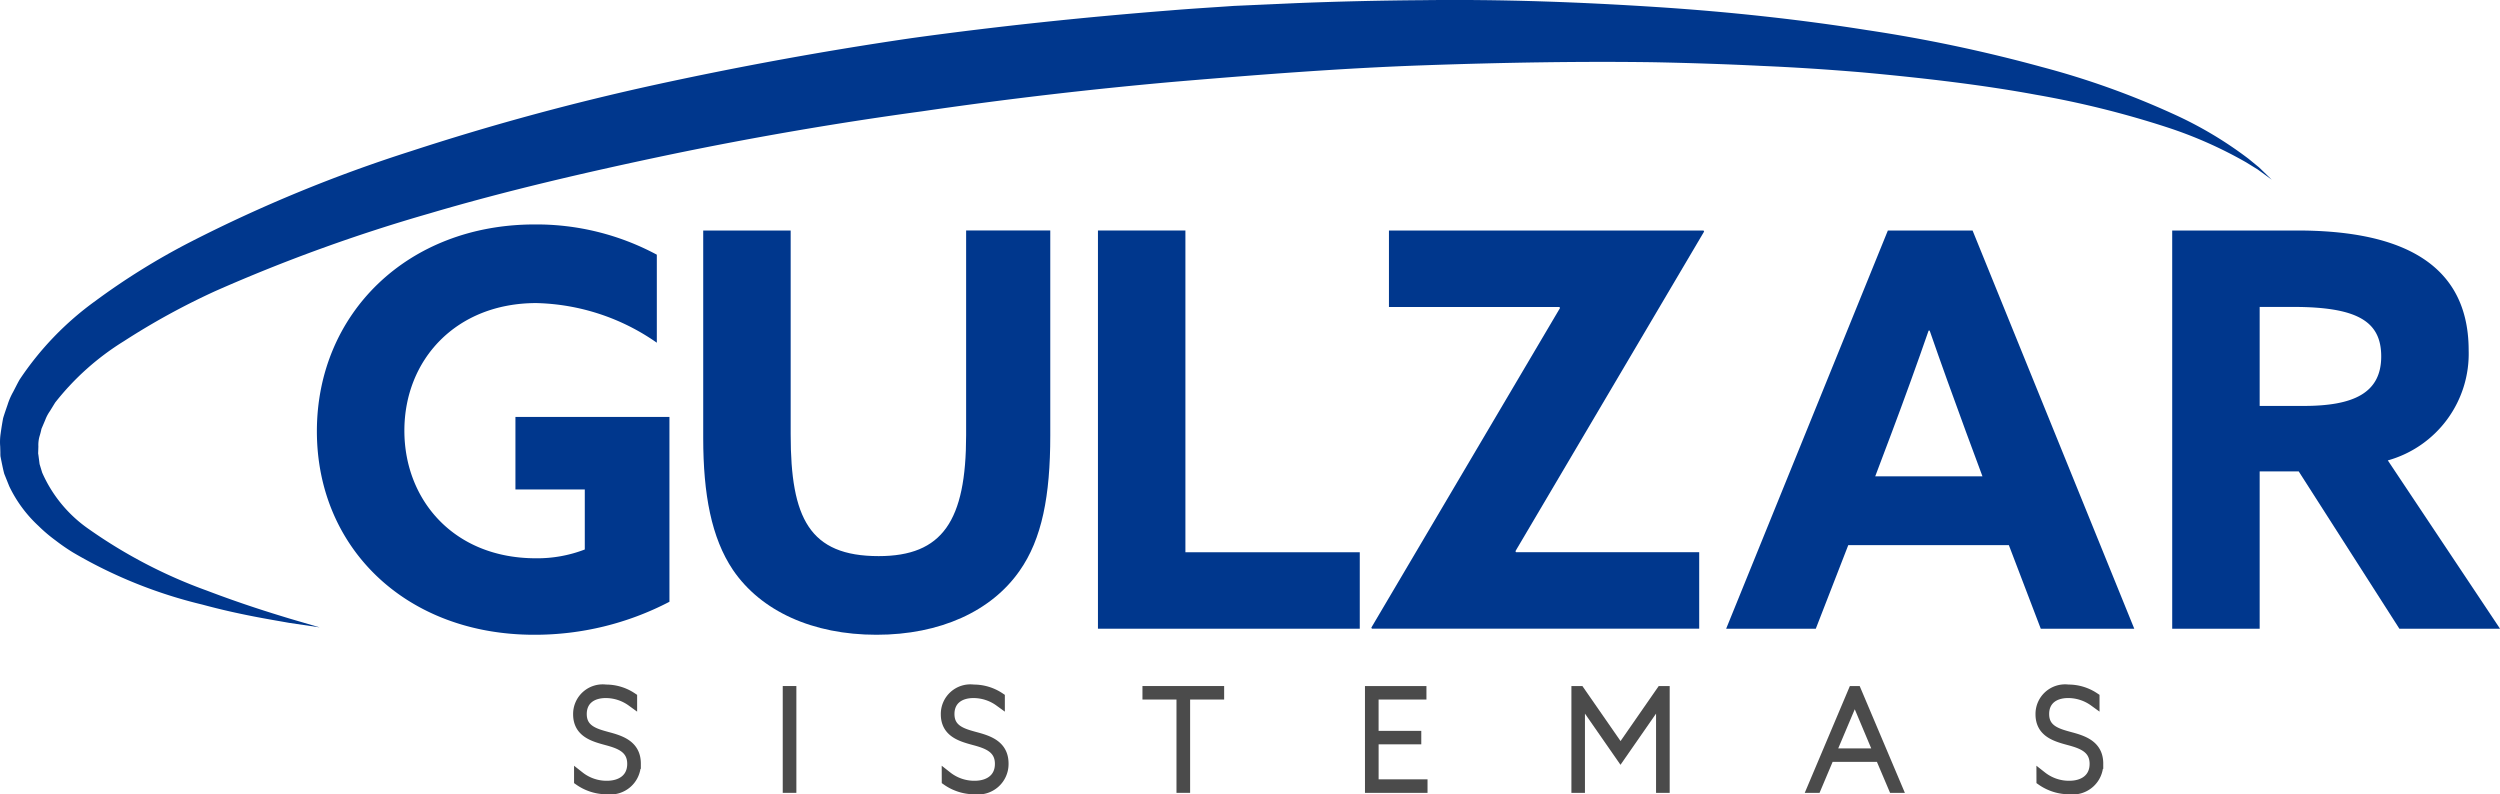
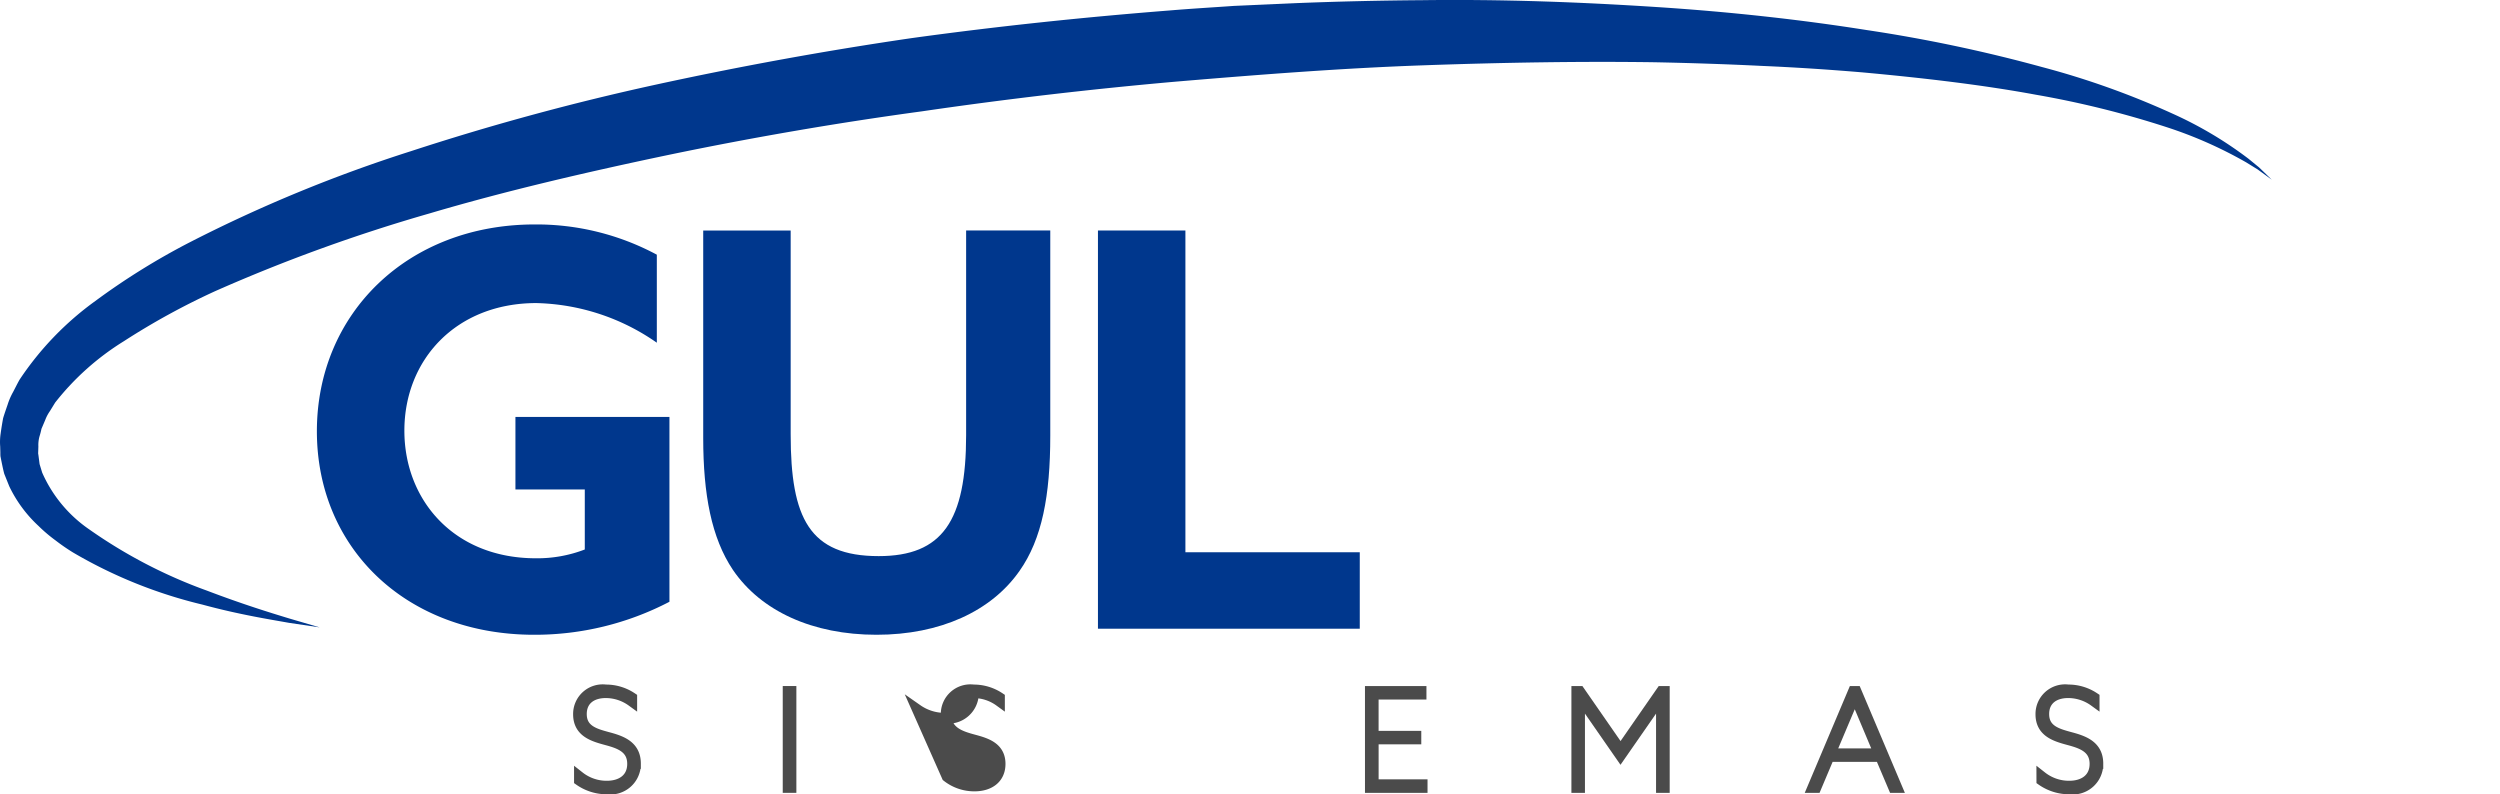
<svg xmlns="http://www.w3.org/2000/svg" id="Layer_1" data-name="Layer 1" viewBox="0 0 233.342 74.138">
  <defs>
    <style>
      .cls-1 {
        fill: #4b4b4b;
        stroke: #4b4b4b;
        stroke-miterlimit: 10;
        stroke-width: 0.987px;
      }

      .cls-2 {
        fill: #00378d;
      }
    </style>
  </defs>
  <title>LOGO GULZAR</title>
  <g>
    <path class="cls-1" d="M60.51,81.8a4.108,4.108,0,0,0,2.568.88c1.377,0,2.394-.707,2.394-2.071,0-1.526-1.278-1.923-2.419-2.233-1.24-.335-2.63-.732-2.63-2.394A2.268,2.268,0,0,1,62.979,73.7a4.351,4.351,0,0,1,2.431.732v.335a4.162,4.162,0,0,0-2.431-.794c-1.352,0-2.27.707-2.27,1.985,0,1.489,1.24,1.836,2.369,2.146,1.253.335,2.679.757,2.679,2.481a2.35,2.35,0,0,1-2.655,2.37,4.464,4.464,0,0,1-2.592-.807Z" transform="translate(-6.436 -9.312)" />
    <path class="cls-1" d="M79.988,73.838h.285V82.82h-.285Z" transform="translate(-6.436 -9.312)" />
-     <path class="cls-1" d="M94.829,81.8a4.109,4.109,0,0,0,2.568.88c1.376,0,2.394-.707,2.394-2.071,0-1.526-1.277-1.923-2.419-2.233-1.24-.335-2.63-.732-2.63-2.394A2.268,2.268,0,0,1,97.3,73.7a4.352,4.352,0,0,1,2.432.732v.335a4.161,4.161,0,0,0-2.432-.794c-1.352,0-2.271.707-2.271,1.985,0,1.489,1.241,1.836,2.37,2.146,1.252.335,2.679.757,2.679,2.481a2.35,2.35,0,0,1-2.655,2.37,4.466,4.466,0,0,1-2.593-.807Z" transform="translate(-6.436 -9.312)" />
-     <path class="cls-1" d="M116.739,74.111h-3.176v-.273H120.2v.273h-3.176V82.82h-.285Z" transform="translate(-6.436 -9.312)" />
+     <path class="cls-1" d="M94.829,81.8a4.109,4.109,0,0,0,2.568.88c1.376,0,2.394-.707,2.394-2.071,0-1.526-1.277-1.923-2.419-2.233-1.24-.335-2.63-.732-2.63-2.394A2.268,2.268,0,0,1,97.3,73.7a4.352,4.352,0,0,1,2.432.732v.335a4.161,4.161,0,0,0-2.432-.794a2.35,2.35,0,0,1-2.655,2.37,4.466,4.466,0,0,1-2.593-.807Z" transform="translate(-6.436 -9.312)" />
    <path class="cls-1" d="M134.331,73.838h4.751v.273h-4.466V78.02H138.6v.273h-3.982v4.255h4.565v.273h-4.851Z" transform="translate(-6.436 -9.312)" />
    <path class="cls-1" d="M153.6,73.838h.273l3.82,5.508,3.821-5.508h.272V82.82H161.5V74.36h-.012l-3.8,5.471-3.8-5.471h-.012v8.46H153.6Z" transform="translate(-6.436 -9.312)" />
    <path class="cls-1" d="M179.425,73.838h.261l3.8,8.982h-.31l-1.228-2.891h-4.788L175.94,82.82h-.31Zm-2.158,5.818h4.565l-2.271-5.4h-.012Z" transform="translate(-6.436 -9.312)" />
    <path class="cls-1" d="M197.005,81.8a4.107,4.107,0,0,0,2.567.88c1.377,0,2.394-.707,2.394-2.071,0-1.526-1.278-1.923-2.419-2.233-1.24-.335-2.63-.732-2.63-2.394a2.268,2.268,0,0,1,2.556-2.283,4.351,4.351,0,0,1,2.432.732v.335a4.162,4.162,0,0,0-2.432-.794c-1.352,0-2.269.707-2.269,1.985,0,1.489,1.24,1.836,2.369,2.146,1.253.335,2.68.757,2.68,2.481a2.35,2.35,0,0,1-2.655,2.37,4.464,4.464,0,0,1-2.592-.807Z" transform="translate(-6.436 -9.312)" />
  </g>
  <path class="cls-2" d="M36.273,67.87,33.4,67.444c-1.865-.336-4.63-.766-8.071-1.7a44.1,44.1,0,0,1-12.07-4.861,18.231,18.231,0,0,1-1.639-1.131,14.191,14.191,0,0,1-1.6-1.36A12.2,12.2,0,0,1,7.3,54.7l-.467-1.164c-.111-.409-.192-.834-.28-1.259l-.063-.32c-.007-.1-.006.11-.02-.244l0-.066,0-.133-.016-.535a5.232,5.232,0,0,1,.041-1.194c.065-.477.143-.959.232-1.44.126-.425.272-.83.415-1.25a6.233,6.233,0,0,1,.519-1.2c.2-.382.393-.778.607-1.154a28.545,28.545,0,0,1,7.064-7.334,64.918,64.918,0,0,1,8.906-5.526,135.064,135.064,0,0,1,20.556-8.46,234.5,234.5,0,0,1,22.78-6.193c7.844-1.71,15.861-3.177,23.918-4.354,8.061-1.115,16.168-1.961,24.134-2.587,1.97-.166,3.993-.283,5.972-.423l5.916-.264q5.882-.229,11.612-.271c7.627-.1,15.005.189,21.986.643s13.567,1.194,19.606,2.153a140.34,140.34,0,0,1,16.332,3.449,76.492,76.492,0,0,1,12.136,4.332,36.279,36.279,0,0,1,7.122,4.227l.977.8.659.636.533.517-.6-.437-.733-.531-1.061-.654a39.557,39.557,0,0,0-7.409-3.28,88.74,88.74,0,0,0-12.217-3.031c-4.785-.886-10.249-1.543-16.218-2.088-2.988-.251-6.1-.462-9.337-.6-3.229-.161-6.572-.271-10.009-.342-6.877-.1-14.131.023-21.629.286s-15.242.862-23.077,1.523c-7.865.693-15.806,1.616-23.722,2.775-7.924,1.077-15.805,2.439-23.5,4.036-7.69,1.614-15.22,3.357-22.371,5.47A156.032,156.032,0,0,0,26.511,36.49,67.038,67.038,0,0,0,18,41.157a24.6,24.6,0,0,0-6.416,5.73l-.5.813a3.656,3.656,0,0,0-.429.819l-.35.821c-.048.238-.109.47-.181.7a3.027,3.027,0,0,0-.106.952L10,51.531l-.005.133,0,.067c-.016-.31,0-.057,0-.113l.031.2q.053.409.105.812l.242.794a12.549,12.549,0,0,0,4.384,5.294,46.469,46.469,0,0,0,11,5.724c3.277,1.249,5.926,2.067,7.736,2.614Z" transform="translate(-6.436 -9.312)" />
  <path class="cls-2" d="M56.342,30.261a23.756,23.756,0,0,1,11.4,2.823V41.3A20.414,20.414,0,0,0,56.5,37.6c-7.5,0-12.321,5.288-12.321,11.91,0,6.469,4.621,11.91,12.27,11.91a12.313,12.313,0,0,0,4.569-.821v-5.6H54.545V48.229H68.92V65.479a27.163,27.163,0,0,1-12.629,3.08c-11.911,0-20.278-8.06-20.278-18.995C36.013,38.578,44.483,30.261,56.342,30.261Z" transform="translate(-6.436 -9.312)" />
  <path class="cls-2" d="M72.072,50.18V30.826h8.163V49.872c0,7.8,1.746,11.346,8.214,11.346,5.955,0,8.162-3.285,8.162-11.294v-19.1h7.854V49.975c0,5.6-.77,9.651-2.874,12.629-2.618,3.748-7.393,5.955-13.348,5.955s-10.781-2.206-13.4-6.057C72.843,59.523,72.072,55.468,72.072,50.18Z" transform="translate(-6.436 -9.312)" />
  <path class="cls-2" d="M108.915,30.826h8.163V60.858h16.274v7.136H108.915Z" transform="translate(-6.436 -9.312)" />
-   <path class="cls-2" d="M152.041,38.064l-.051-.1H136.076V30.826H165.44l.051.1L147.883,60.755l.051.1h17.1v7.136H134.484l-.051-.1Z" transform="translate(-6.436 -9.312)" />
-   <path class="cls-2" d="M182.643,30.826h7.906l15.093,37.168h-8.727l-2.978-7.8h-14.99l-3.03,7.8H167.55Zm-1.181,22.948h10.011l-1.54-4.158c-1.078-2.926-2.413-6.623-3.388-9.446h-.1c-.976,2.824-2.311,6.52-3.492,9.652Z" transform="translate(-6.436 -9.312)" />
-   <path class="cls-2" d="M209.182,30.826h11.654c8.471,0,16.017,2.31,16.017,11.191a10.337,10.337,0,0,1-7.546,10.268l10.473,15.709h-9.394l-9.395-14.682h-3.645V67.994h-8.163ZM221.452,47.2c4.62,0,7.239-1.181,7.239-4.62,0-3.234-2.157-4.621-8.214-4.621h-3.131V47.2Z" transform="translate(-6.436 -9.312)" />
</svg>